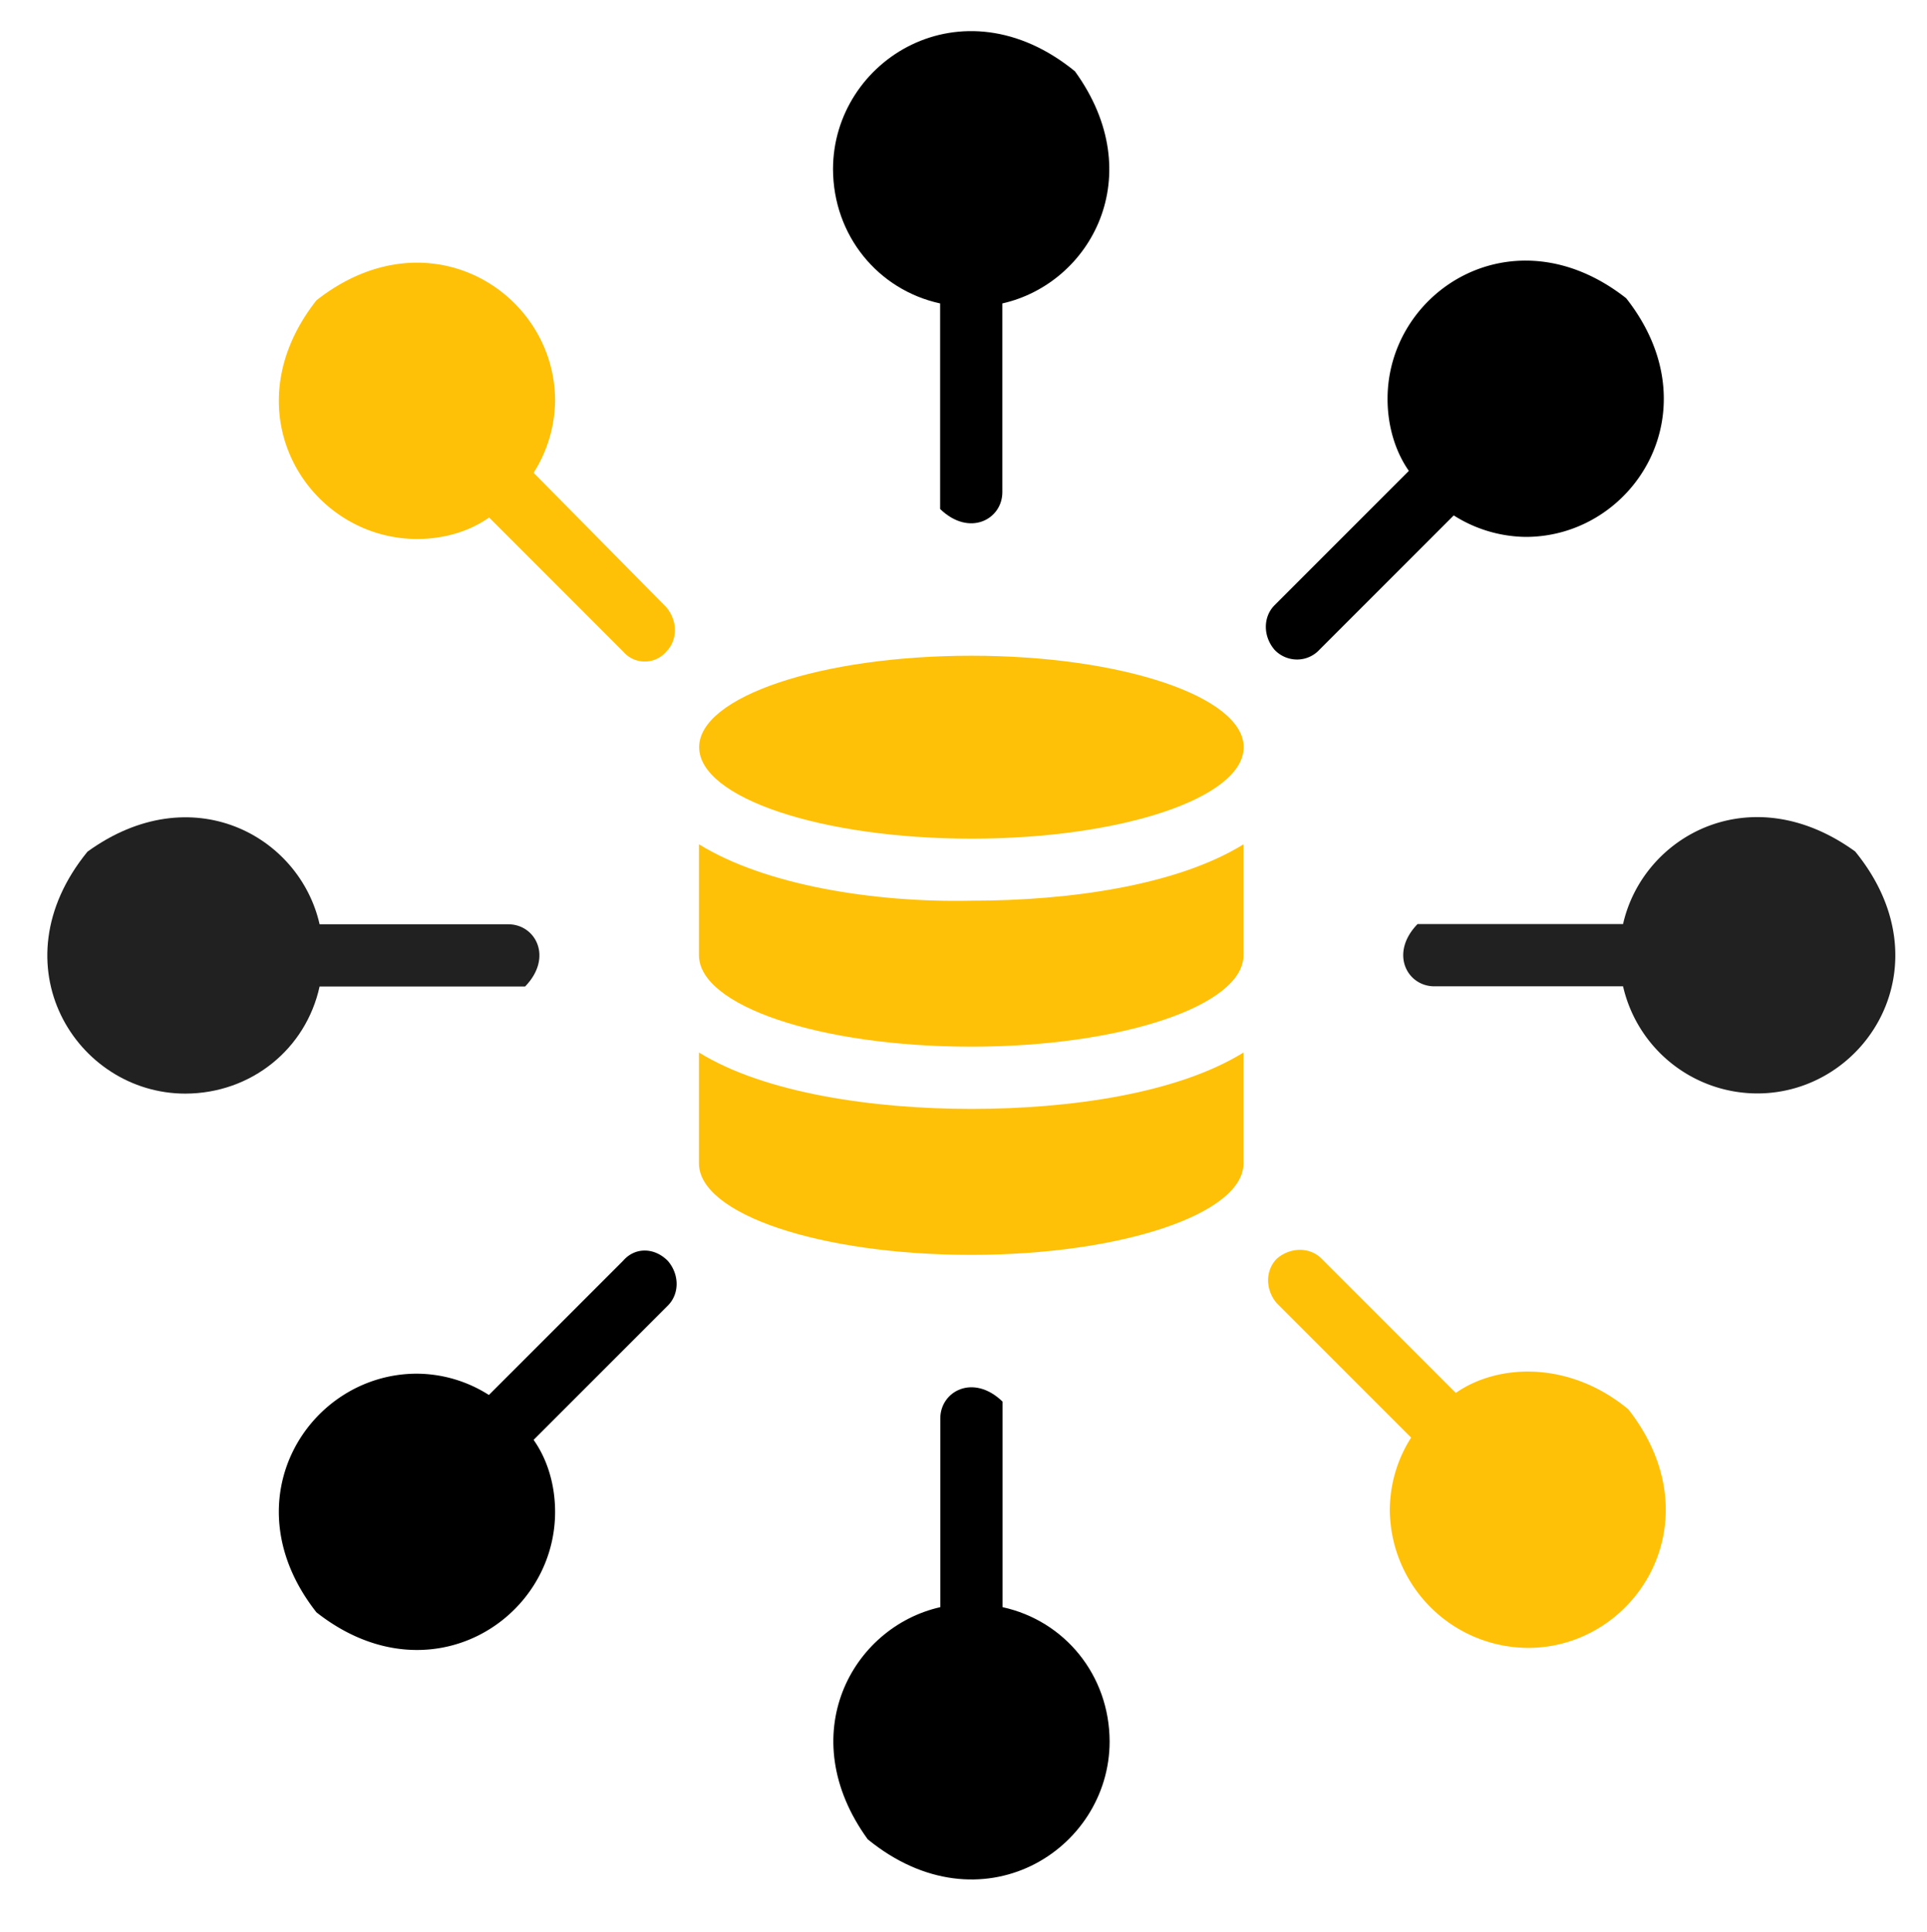
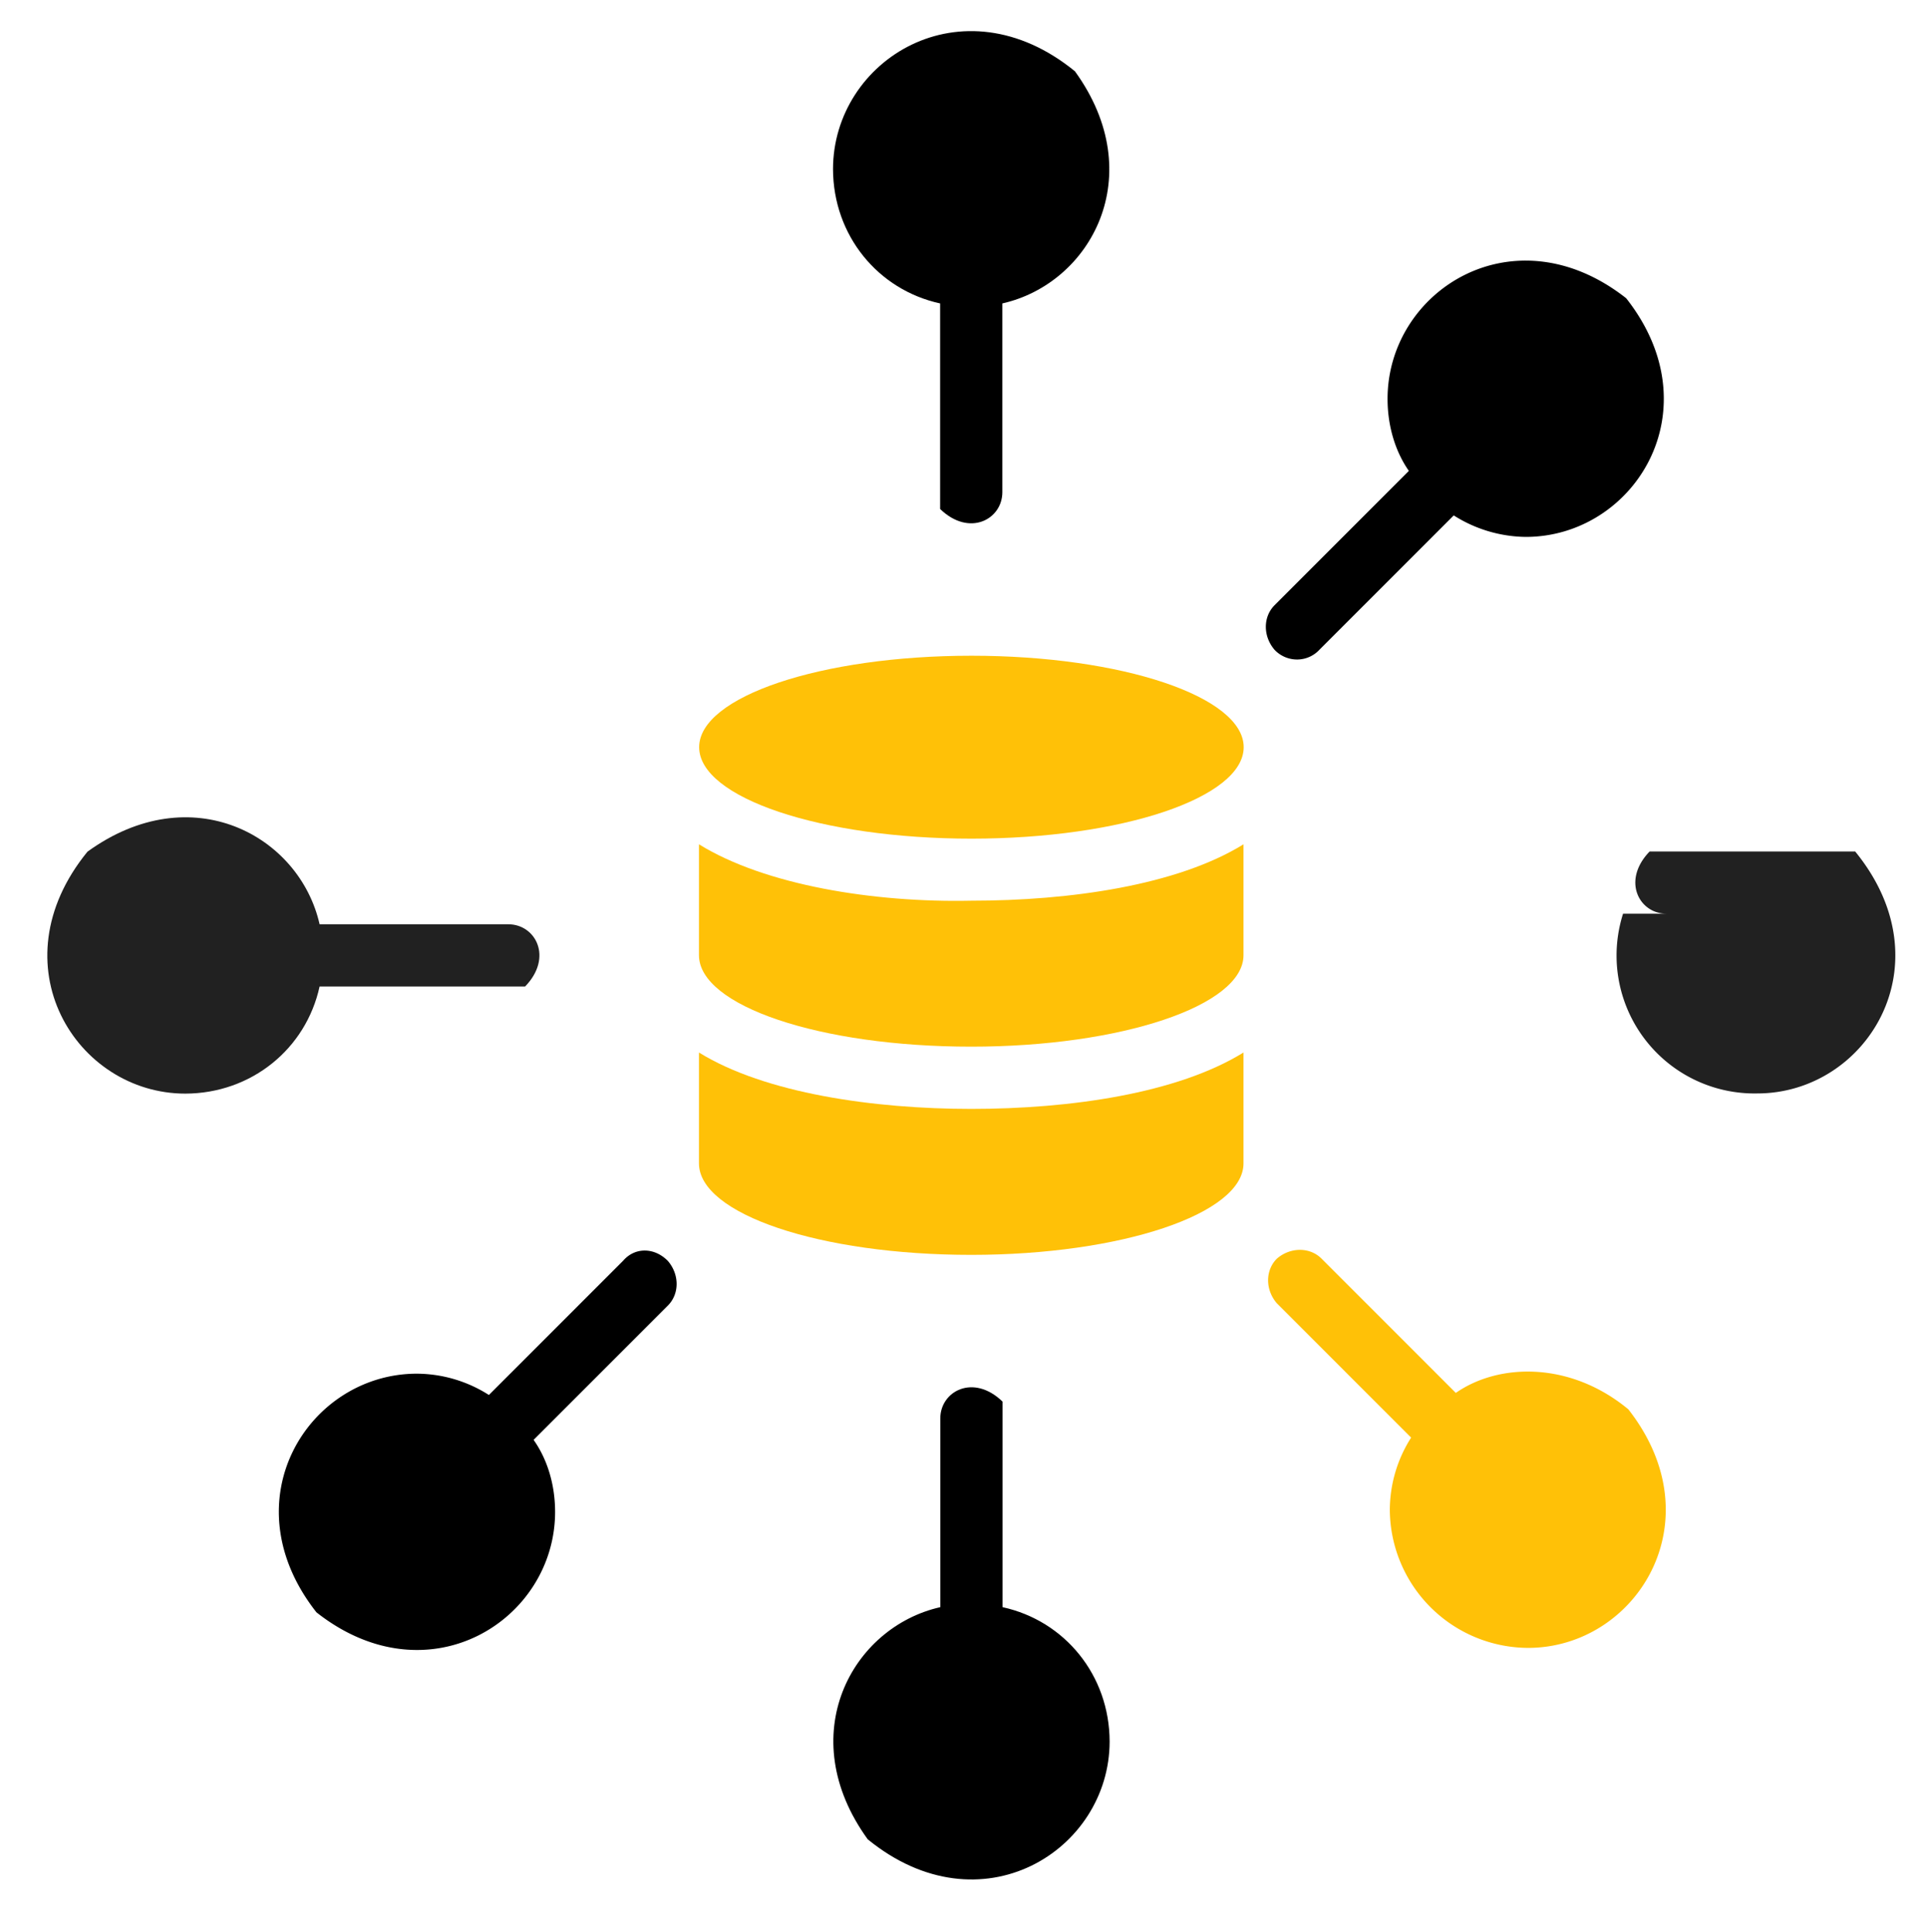
<svg xmlns="http://www.w3.org/2000/svg" id="Layer_1" data-name="Layer 1" viewBox="0 0 1022 1024.4">
  <defs>
    <style>.cls-1{fill:#ffc107;}.cls-2{fill:#212121;}</style>
  </defs>
  <title>data_why</title>
  <g id="Layer_1-2" data-name="Layer 1">
    <path class="cls-1" d="M370.7,558.1v58.8c0,26.8,64,48.5,144.4,48.5,79.4,0,144.4-21.7,144.4-48.5V558.1C624.4,579.8,567.7,588,515.1,588,463.6,588,405.8,579.8,370.7,558.1Z" />
    <path class="cls-1" d="M370.7,447.7v58.8c0,26.8,64,48.5,144.4,48.5,79.4,0,144.4-21.7,144.4-48.5V447.7c-35.1,21.7-91.8,29.9-144.4,29.9C463.6,478.7,405.8,469.4,370.7,447.7Z" />
    <ellipse class="cls-1" cx="515.2" cy="396.2" rx="144.4" ry="48.5" />
    <path d="M498.6,160.9v109c15.5,15,33,5.5,33-8.9V160.9c47-10.6,78.4-68,38.5-123.1-59.9-48.9-128.3-6-128.3,51.9C441.9,124.8,465.6,153.7,498.6,160.9Z" />
-     <path class="cls-1" d="M283,250.7a72.66,72.66,0,0,0,11.4-38.2c0-57.3-67.1-100-126.5-53.3l-.1.1c-46.7,59.4-4,126.5,53.4,126.5,14.4,0,27.9-4.1,38.2-11.4l71.2,71.2a15,15,0,0,0,21.2,1.5c.5-.5,1-.9,1.5-1.5,6.2-6.2,6.2-16.5,0-23.7Z" />
    <path class="cls-2" d="M169.5,523.1h109c15-15.5,5.5-33-8.9-33H169.5c-10.6-47-68-78.4-123.1-38.5-48.9,59.9-6,128.3,51.9,128.3C133.4,579.8,162.3,556.1,169.5,523.1Z" />
    <path d="M330.5,668.5l-71.2,71.2a71.68,71.68,0,0,0-38.2-11.3c-57.3,0-100,67.1-53.3,126.5l.1.1c59.4,46.7,126.5,4,126.5-53.3,0-14.4-4.1-27.9-11.4-38.2l71.2-71.2c6.2-6.2,6.2-16.5,0-23.7C347,661.3,336.7,661.3,330.5,668.5Z" />
    <path d="M531.7,852.2v-109c-15.5-15-33-5.5-33,8.9V852.2c-47,10.6-78.4,68-38.5,123.1,59.9,48.9,128.3,6,128.3-51.9C588.4,888.3,564.7,859.4,531.7,852.2Z" />
    <path class="cls-1" d="M863.6,747.3c-30.8-25.5-68.7-24.6-91.5-8.7l-71.2-71.2c-6.2-6.2-16.5-6.2-23.7,0-6.2,6.2-6.2,16.5,0,23.7l71.2,71.2a71.68,71.68,0,0,0-11.3,38.2,73.66,73.66,0,0,0,73.3,73.3C867.5,873.8,910.2,806.8,863.6,747.3Z" />
-     <path class="cls-2" d="M983.9,451.5C928.8,411.6,871.4,443,860.8,490h-109c-15,15.5-5.5,33,8.9,33H860.8A73.14,73.14,0,0,0,932,579.8C989.9,579.8,1032.8,511.4,983.9,451.5Z" />
+     <path class="cls-2" d="M983.9,451.5h-109c-15,15.5-5.5,33,8.9,33H860.8A73.14,73.14,0,0,0,932,579.8C989.9,579.8,1032.8,511.4,983.9,451.5Z" />
    <path d="M688.5,349.7a16.2,16.2,0,0,0,11.3-5.2L771,273.3a72.66,72.66,0,0,0,38.2,11.4c57.3,0,100-67.1,53.3-126.5l-.1-.1c-59.5-46.7-126.5-4-126.5,53.4,0,14.4,4.1,27.9,11.3,38.2L676,320.9c-6.2,6.2-6.2,16.5,0,23.7A16.45,16.45,0,0,0,688.5,349.7Z" />
  </g>
</svg>